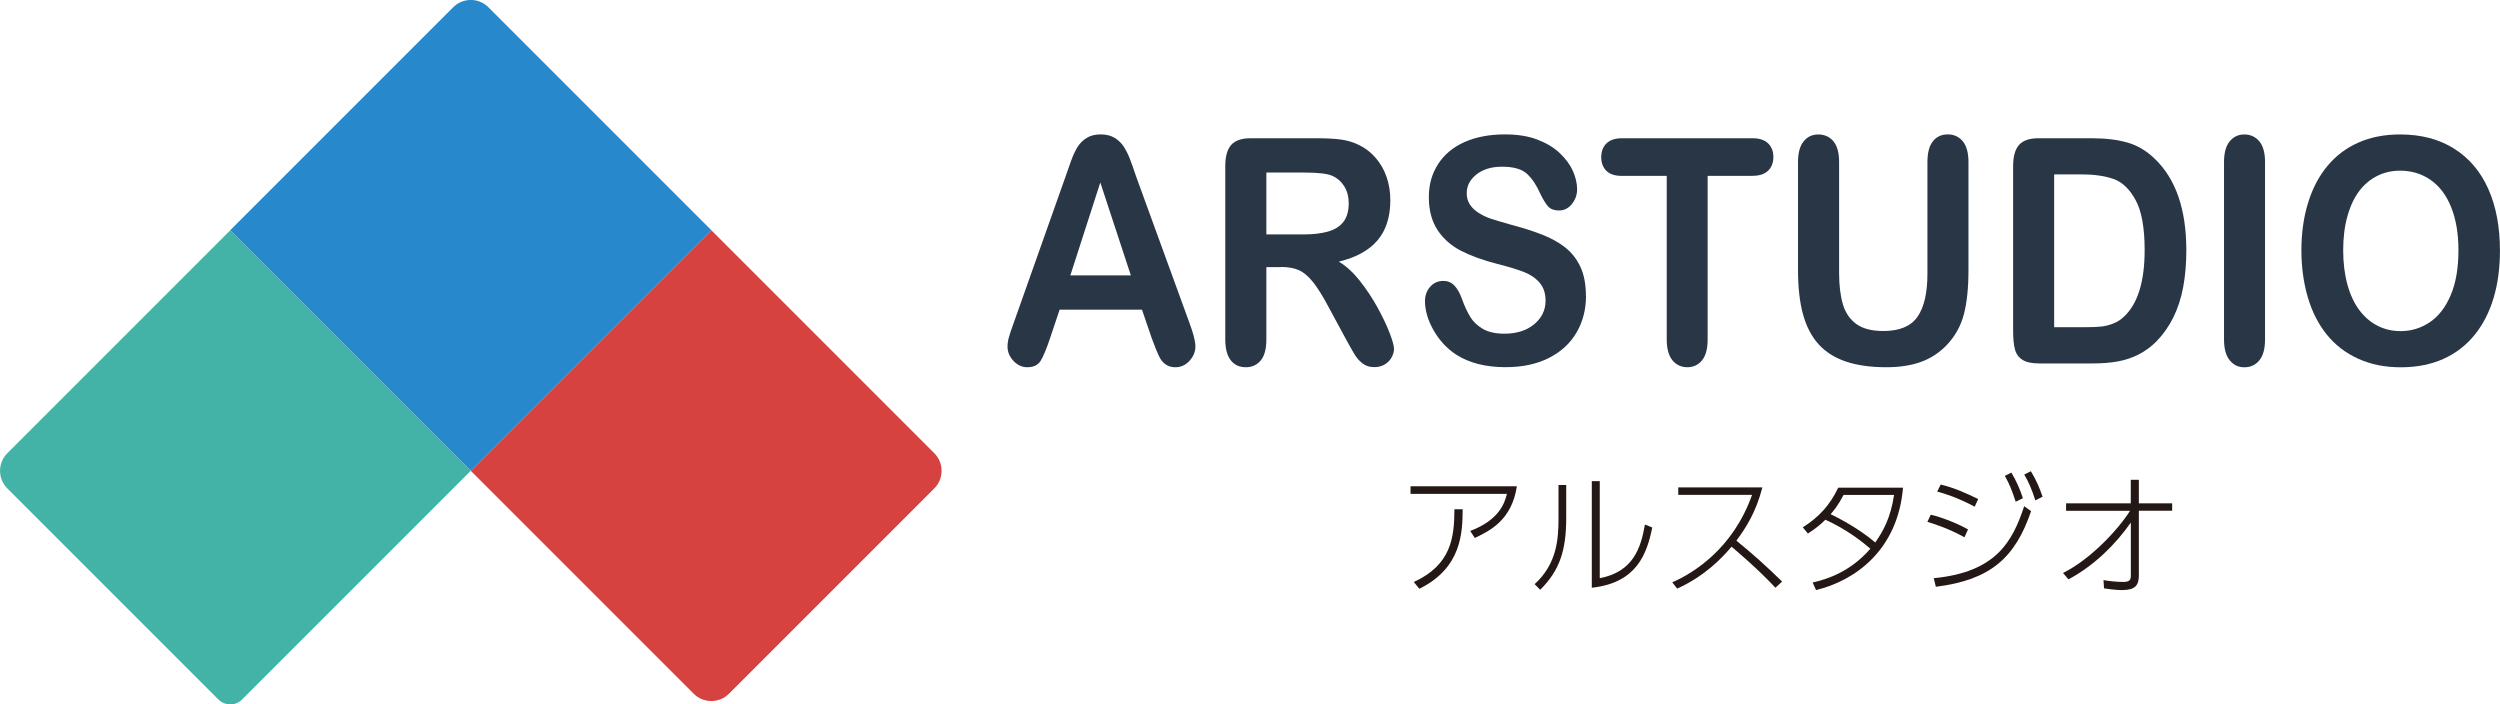
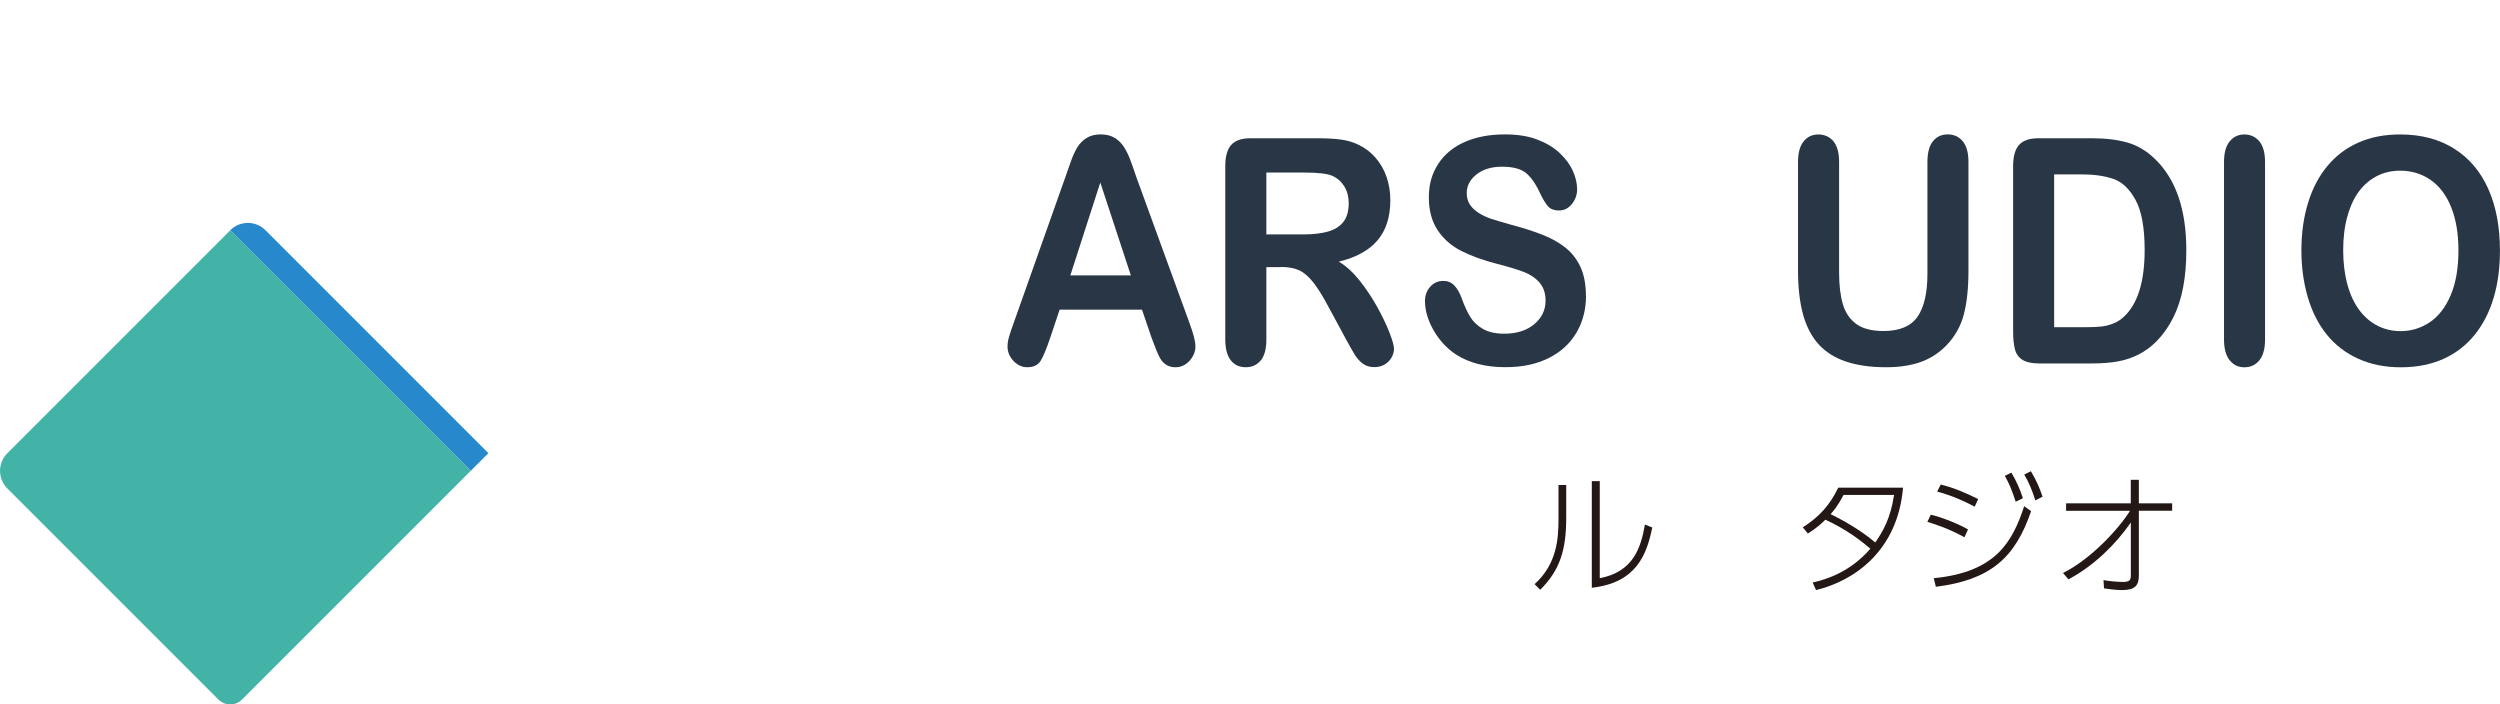
<svg xmlns="http://www.w3.org/2000/svg" id="_レイヤー_1" data-name="レイヤー 1" viewBox="0 0 427.11 120.35">
  <defs>
    <style>
      .cls-1 {
        fill: #d54240;
      }

      .cls-2 {
        fill: #231815;
      }

      .cls-3 {
        fill: #43b3a7;
      }

      .cls-4 {
        fill: #283646;
      }

      .cls-5 {
        fill: #2789cb;
      }
    </style>
  </defs>
  <g>
    <path class="cls-4" d="M196.75,57.73l-1.65-4.83h-14.07l-1.65,4.93c-.65,1.92-1.2,3.22-1.65,3.9-.46,.67-1.2,1.01-2.24,1.01-.88,0-1.66-.36-2.34-1.08-.68-.72-1.02-1.53-1.02-2.44,0-.53,.08-1.07,.24-1.63,.16-.56,.42-1.34,.78-2.33l8.85-24.98c.25-.72,.55-1.58,.91-2.59,.35-1,.73-1.84,1.13-2.5s.93-1.2,1.58-1.61c.65-.41,1.46-.62,2.42-.62s1.79,.21,2.44,.62c.65,.41,1.18,.94,1.58,1.59s.74,1.34,1.02,2.09c.28,.74,.63,1.74,1.05,2.98l9.04,24.82c.71,1.89,1.06,3.26,1.06,4.12s-.33,1.71-1,2.45c-.67,.74-1.48,1.11-2.42,1.11-.55,0-1.02-.11-1.42-.33-.39-.22-.72-.51-.99-.89-.27-.38-.55-.95-.86-1.73-.31-.78-.57-1.46-.79-2.06Zm-13.89-10.68h10.34l-5.22-15.87-5.12,15.87Z" />
    <path class="cls-4" d="M218.81,45.64h-2.46v12.36c0,1.63-.32,2.82-.97,3.59-.65,.77-1.49,1.15-2.53,1.15-1.12,0-1.98-.4-2.6-1.21-.61-.8-.92-1.98-.92-3.54V28.4c0-1.68,.34-2.89,1.02-3.65,.68-.75,1.77-1.13,3.28-1.13h11.41c1.57,0,2.92,.07,4.04,.22,1.12,.15,2.13,.45,3.02,.9,1.09,.51,2.05,1.23,2.88,2.18s1.47,2.04,1.9,3.29c.43,1.25,.65,2.58,.65,3.97,0,2.87-.73,5.16-2.18,6.87-1.46,1.72-3.66,2.93-6.62,3.65,1.24,.73,2.43,1.82,3.57,3.25,1.13,1.43,2.15,2.96,3.04,4.58,.89,1.62,1.58,3.08,2.08,4.38,.5,1.3,.74,2.2,.74,2.69s-.15,1.01-.44,1.51c-.29,.5-.69,.89-1.19,1.18-.5,.29-1.09,.43-1.75,.43-.79,0-1.45-.21-1.98-.62-.54-.41-1-.93-1.38-1.56-.39-.63-.91-1.56-1.57-2.78l-2.81-5.2c-1.01-1.91-1.91-3.36-2.7-4.35s-1.6-1.68-2.42-2.05c-.82-.37-1.85-.55-3.09-.55Zm4.01-16.16h-6.47v10.57h6.28c1.68,0,3.1-.16,4.25-.49s2.03-.87,2.63-1.65c.61-.78,.91-1.85,.91-3.21,0-1.07-.24-2.01-.73-2.82-.49-.81-1.17-1.42-2.03-1.82-.82-.39-2.43-.58-4.84-.58Z" />
    <path class="cls-4" d="M270.96,50.54c0,2.33-.54,4.42-1.62,6.27s-2.66,3.31-4.73,4.35c-2.08,1.05-4.54,1.57-7.39,1.57-3.42,0-6.23-.72-8.45-2.15-1.57-1.03-2.85-2.41-3.84-4.13-.98-1.72-1.48-3.4-1.48-5.02,0-.94,.29-1.75,.88-2.43,.59-.67,1.34-1.01,2.26-1.01,.74,0,1.37,.26,1.88,.79s.95,1.3,1.31,2.33c.44,1.22,.92,2.25,1.43,3.07s1.23,1.5,2.16,2.03,2.15,.8,3.66,.8c2.08,0,3.77-.54,5.07-1.61,1.3-1.08,1.95-2.42,1.95-4.03,0-1.28-.35-2.31-1.05-3.11s-1.61-1.4-2.72-1.82c-1.11-.42-2.59-.87-4.45-1.34-2.49-.65-4.57-1.4-6.25-2.27-1.68-.87-3.01-2.05-3.99-3.54-.98-1.5-1.48-3.35-1.48-5.58s.52-4,1.56-5.64c1.04-1.64,2.54-2.91,4.51-3.79s4.28-1.32,6.94-1.32c2.13,0,3.96,.29,5.51,.88,1.55,.59,2.84,1.36,3.86,2.33,1.02,.97,1.77,1.99,2.24,3.06,.47,1.07,.71,2.11,.71,3.12,0,.93-.3,1.76-.89,2.5-.59,.74-1.33,1.11-2.21,1.11-.8,0-1.41-.22-1.83-.67-.42-.45-.87-1.18-1.36-2.19-.63-1.45-1.39-2.58-2.27-3.4-.88-.81-2.3-1.22-4.25-1.22-1.81,0-3.27,.44-4.38,1.32-1.11,.88-1.67,1.95-1.67,3.19,0,.77,.19,1.44,.57,2s.9,1.04,1.56,1.44,1.33,.72,2.01,.94,1.79,.56,3.35,1c1.95,.51,3.72,1.07,5.3,1.68s2.93,1.35,4.04,2.23c1.11,.87,1.97,1.98,2.6,3.32,.62,1.34,.93,2.98,.93,4.92Z" />
-     <path class="cls-4" d="M299.39,30.05h-7.65v27.94c0,1.61-.32,2.8-.97,3.58-.64,.78-1.48,1.17-2.5,1.17s-1.89-.39-2.54-1.18c-.65-.79-.98-1.98-.98-3.57V30.05h-7.65c-1.2,0-2.09-.29-2.67-.88-.58-.58-.87-1.36-.87-2.32s.3-1.78,.91-2.36c.6-.58,1.48-.87,2.63-.87h22.29c1.21,0,2.11,.3,2.7,.89s.88,1.37,.88,2.33-.3,1.74-.9,2.32c-.6,.59-1.5,.88-2.69,.88Z" />
    <path class="cls-4" d="M307.18,46.19V27.69c0-1.57,.32-2.76,.96-3.54,.64-.79,1.48-1.18,2.51-1.18s1.95,.39,2.59,1.18c.64,.79,.96,1.97,.96,3.54v18.92c0,2.15,.22,3.95,.65,5.39,.43,1.44,1.2,2.56,2.3,3.36s2.65,1.19,4.63,1.19c2.74,0,4.68-.81,5.81-2.43,1.13-1.62,1.7-4.07,1.7-7.36V27.69c0-1.59,.31-2.78,.94-3.56,.63-.78,1.47-1.17,2.53-1.17s1.91,.39,2.56,1.17c.65,.78,.98,1.96,.98,3.56v18.5c0,3.01-.26,5.52-.79,7.53-.53,2.01-1.52,3.78-2.99,5.3-1.26,1.29-2.72,2.24-4.39,2.83-1.67,.59-3.62,.89-5.86,.89-2.66,0-4.95-.32-6.87-.96-1.92-.64-3.49-1.63-4.7-2.96-1.21-1.34-2.1-3.05-2.67-5.14-.57-2.09-.85-4.59-.85-7.49Z" />
    <path class="cls-4" d="M348.22,23.62h9.14c2.38,0,4.42,.25,6.12,.74,1.7,.49,3.24,1.41,4.63,2.75,3.6,3.43,5.41,8.64,5.41,15.64,0,2.31-.18,4.42-.54,6.32-.36,1.91-.92,3.63-1.68,5.16s-1.72,2.9-2.9,4.11c-.93,.93-1.95,1.67-3.05,2.23s-2.29,.95-3.55,1.18-2.7,.34-4.29,.34h-9.14c-1.28,0-2.24-.21-2.88-.64-.65-.43-1.07-1.03-1.26-1.81-.2-.78-.3-1.79-.3-3.03V28.4c0-1.68,.34-2.89,1.02-3.65,.68-.75,1.77-1.13,3.28-1.13Zm2.72,6.17v26.11h5.31c1.16,0,2.08-.04,2.74-.11,.66-.07,1.35-.24,2.05-.52,.71-.28,1.32-.67,1.84-1.18,2.35-2.2,3.52-6,3.52-11.39,0-3.8-.52-6.64-1.55-8.53-1.03-1.89-2.3-3.09-3.81-3.61-1.51-.52-3.34-.77-5.48-.77h-4.63Z" />
    <path class="cls-4" d="M379.96,58V27.69c0-1.57,.32-2.76,.97-3.54,.65-.79,1.48-1.18,2.5-1.18s1.91,.39,2.56,1.17c.65,.78,.98,1.96,.98,3.56v30.3c0,1.59-.33,2.78-.98,3.57-.65,.79-1.51,1.18-2.56,1.18s-1.84-.4-2.49-1.19-.98-1.98-.98-3.56Z" />
    <path class="cls-4" d="M410.04,22.97c3.59,0,6.67,.81,9.24,2.43,2.57,1.62,4.52,3.92,5.84,6.9,1.32,2.98,1.98,6.48,1.98,10.51,0,2.97-.36,5.68-1.09,8.11s-1.81,4.54-3.26,6.32c-1.45,1.78-3.23,3.15-5.34,4.09-2.11,.94-4.53,1.42-7.25,1.42s-5.13-.49-7.27-1.46c-2.14-.97-3.93-2.34-5.36-4.11s-2.52-3.89-3.25-6.38c-.73-2.48-1.1-5.17-1.1-8.05s.38-5.67,1.15-8.13c.76-2.47,1.87-4.56,3.32-6.3,1.45-1.73,3.21-3.06,5.29-3.97,2.08-.92,4.44-1.38,7.08-1.38Zm9.97,19.78c0-2.82-.41-5.26-1.23-7.32-.82-2.06-1.99-3.62-3.51-4.68-1.52-1.06-3.26-1.59-5.23-1.59-1.4,0-2.7,.29-3.88,.88-1.19,.59-2.21,1.44-3.07,2.56s-1.54,2.55-2.03,4.29c-.5,1.74-.74,3.7-.74,5.87s.25,4.16,.74,5.93c.5,1.77,1.2,3.23,2.1,4.4s1.95,2.03,3.12,2.61c1.17,.58,2.46,.87,3.86,.87,1.79,0,3.44-.5,4.95-1.5,1.5-1,2.7-2.54,3.59-4.62,.89-2.08,1.33-4.64,1.33-7.69Z" />
  </g>
  <g>
    <path class="cls-3" d="M13.11,51.37h51.03c2.35,0,4.25,1.91,4.25,4.25v53.87H10.28V54.21c0-1.56,1.27-2.83,2.83-2.83Z" transform="translate(10.28 165.12) rotate(-135)" />
-     <path class="cls-5" d="M51.37,10.28h58.12v53.87c0,2.35-1.91,4.25-4.25,4.25H51.37V10.28h0Z" transform="translate(109.49 124.02) rotate(-135)" />
-     <path class="cls-1" d="M96.72,51.37h53.87v58.12h-53.87c-2.35,0-4.25-1.91-4.25-4.25V55.62c0-2.35,1.91-4.25,4.25-4.25Z" transform="translate(150.59 223.24) rotate(-135)" />
+     <path class="cls-5" d="M51.37,10.28h58.12c0,2.35-1.91,4.25-4.25,4.25H51.37V10.28h0Z" transform="translate(109.49 124.02) rotate(-135)" />
  </g>
  <g>
-     <path class="cls-2" d="M259.15,83.07c-.87,5.76-4.55,7.59-7.19,8.84l-.78-1.2c4.95-1.88,5.87-4.73,6.27-6.34h-16.47v-1.29h18.16Zm-17.61,16.36c6.36-2.92,6.92-7.52,6.94-12.43h1.41c-.04,3.95-.13,10-7.41,13.59l-.94-1.16Z" />
    <path class="cls-2" d="M267.58,88.51c0,5.51-1.12,8.95-4.44,12.25l-.96-.96c3.84-3.48,4.08-7.81,4.08-11.2v-5.74h1.32v5.65Zm5.73,10.27c5.65-1.07,7.01-5.07,7.72-9.17l1.25,.51c-.92,4.49-2.63,9.46-10.33,10.29v-18.21h1.36v16.58Z" />
-     <path class="cls-2" d="M301.09,83.27c-1.09,4.24-2.79,6.87-4.44,9.1,2.72,2.19,5.29,4.51,7.81,6.99l-1.14,1.05c-3.06-3.28-6.83-6.45-7.5-7.01-1.58,1.88-4.49,4.98-9.28,7.16l-.85-1.07c3.55-1.54,10.38-5.71,13.64-14.95h-12.61v-1.27h14.37Z" />
    <path class="cls-2" d="M308,90.09c2.75-1.74,4.62-3.77,6.05-6.78h11.07c-.91,10.8-8.32,15.91-14.86,17.5l-.58-1.29c2.48-.56,6.47-1.85,9.86-5.78-1.47-1.25-3.99-3.26-7.68-4.95-.85,.82-1.47,1.38-2.99,2.36l-.87-1.05Zm6.96-5.53c-.96,1.83-1.56,2.52-2.21,3.28,1.07,.53,4.62,2.28,7.63,4.84,1.29-1.88,2.59-4.04,3.21-8.12h-8.64Z" />
    <path class="cls-2" d="M335.62,91.79c-2.86-1.58-5.31-2.32-6.34-2.63l.58-1.23c1.85,.42,4.82,1.61,6.36,2.52l-.6,1.34Zm-5.24,6.99c10.56-1.03,13.41-6.14,15.44-12.3l1.18,.85c-2.72,7.97-6.92,11.74-16.27,12.92l-.36-1.47Zm6.99-12.21c-2.9-1.56-5.24-2.28-6.41-2.59l.6-1.2c2.39,.58,4.37,1.49,6.4,2.48l-.6,1.32Zm6.27-5.82c.83,1.41,1.47,2.83,1.96,4.37l-1.23,.6c-.6-1.87-1.09-3.06-1.85-4.42l1.11-.56Zm3.33-.24c1,1.67,1.52,2.97,1.99,4.35l-1.23,.63c-.62-1.9-1.07-2.99-1.9-4.42l1.14-.56Z" />
    <path class="cls-2" d="M352.98,87.26v-1.27h11.05v-4.02h1.38v4.02h5.69v1.27h-5.69v11.07c0,1.67-.65,2.48-2.83,2.48-.29,0-1.25,0-3.12-.29l-.09-1.41c1.05,.18,2.28,.31,3.33,.31,1.16,0,1.34-.36,1.34-1.07v-9.08c-2.46,3.53-6.07,7.25-10.65,9.71l-.94-1.09c4.66-2.3,9.42-7.39,11.45-10.62h-10.91Z" />
  </g>
</svg>